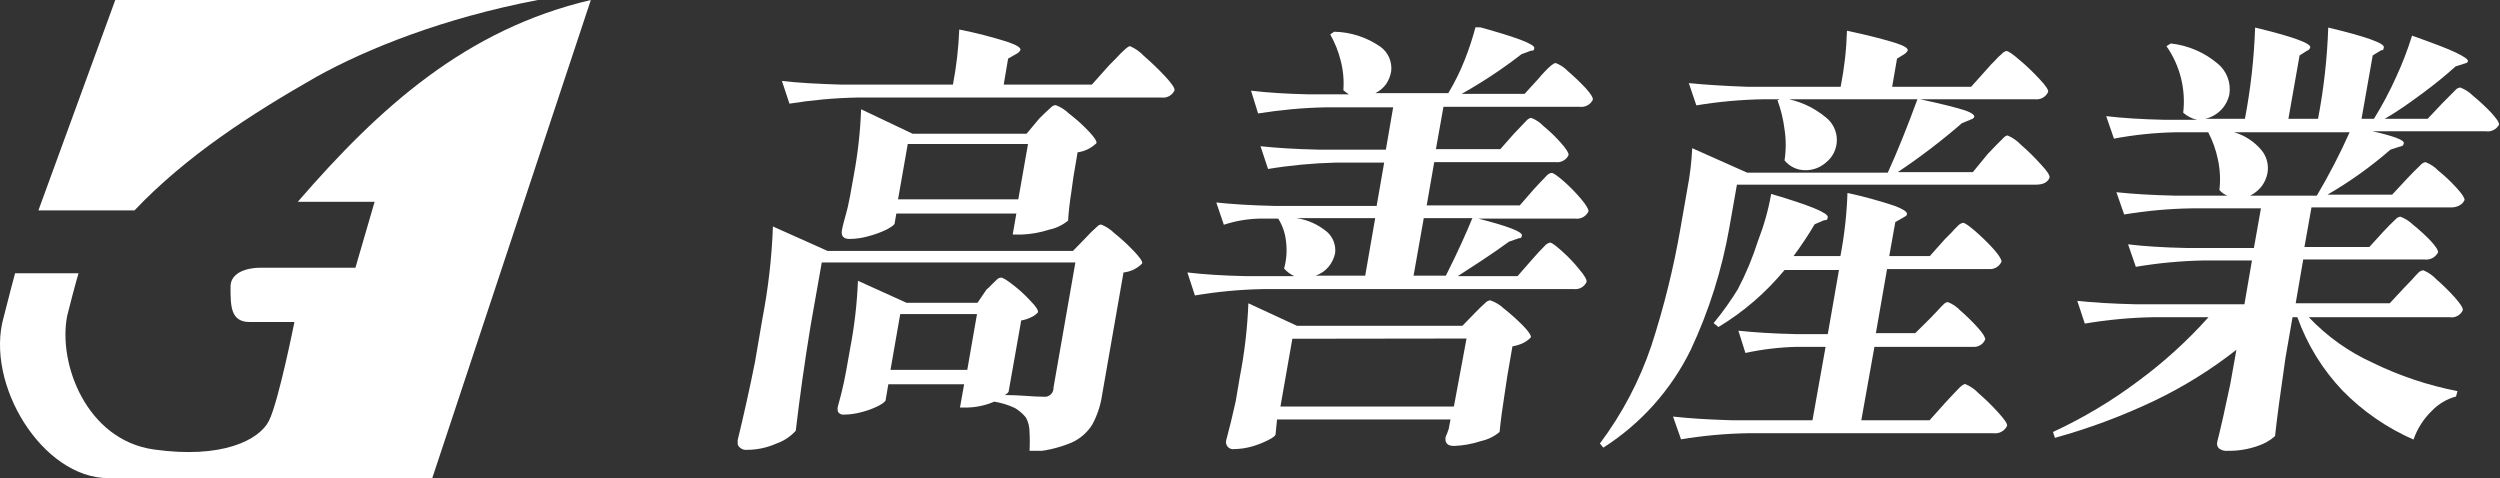
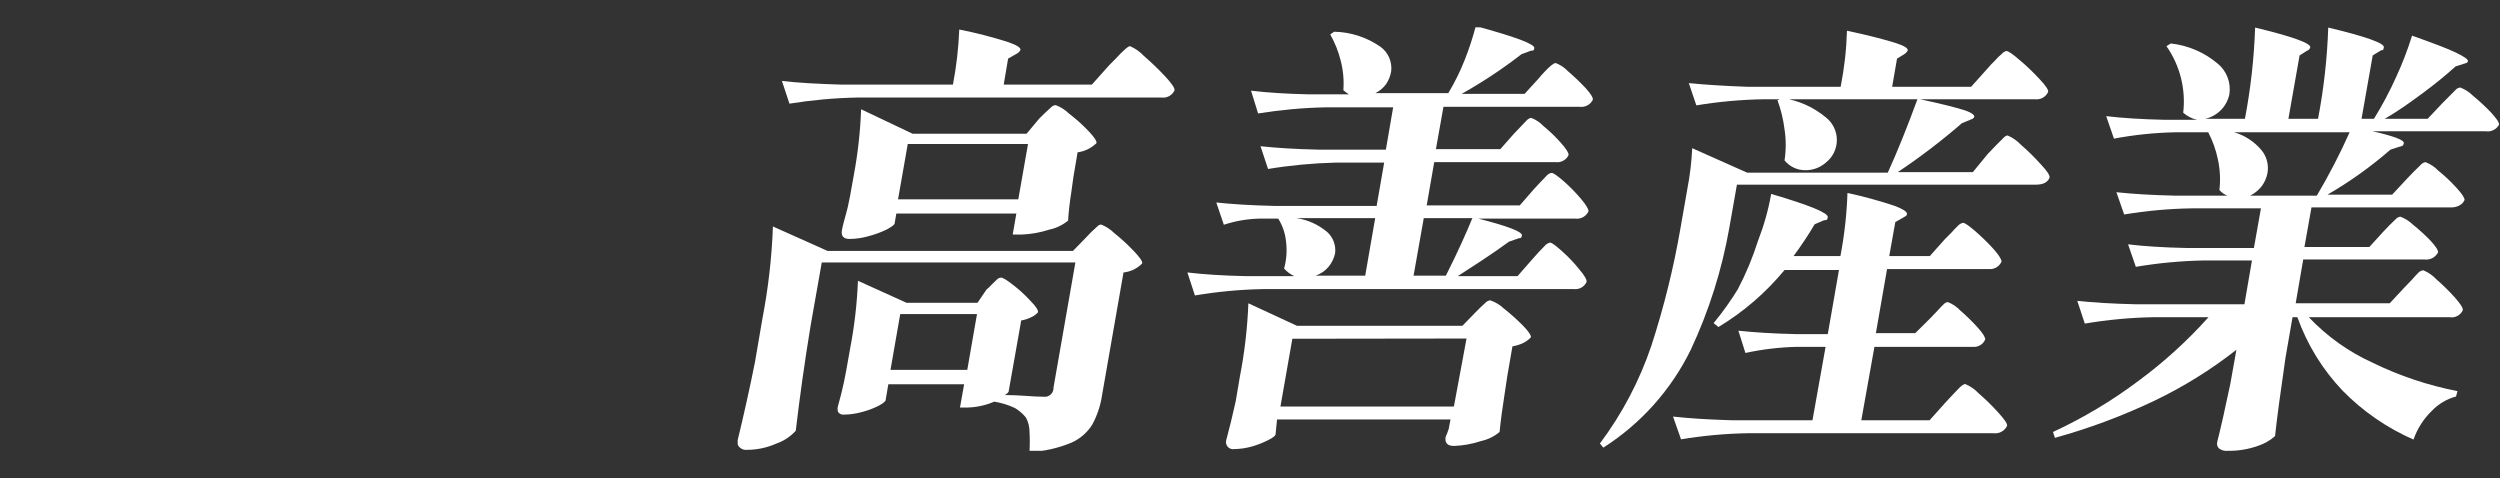
<svg xmlns="http://www.w3.org/2000/svg" width="183" height="35" viewBox="0 0 183 35" fill="none">
  <rect x="0" y="0" width="183" height="35" fill="#333333" stroke="none" />
  <g clip-path="url(#clip0_908_110)">
    <path d="M72.21 21.198C72.35 21.083 72.48 20.957 72.601 20.822L72.992 20.446C73.069 20.371 73.17 20.327 73.277 20.321C73.419 20.321 73.704 20.5 74.184 20.876C74.637 21.226 75.06 21.616 75.446 22.04C75.838 22.434 76.015 22.72 75.98 22.864C75.841 23.017 75.671 23.14 75.482 23.222C75.253 23.339 75.007 23.418 74.753 23.455L73.828 28.684C73.828 28.684 73.739 28.809 73.561 28.917C74.664 28.917 75.624 29.042 76.407 29.042C76.5 29.053 76.594 29.043 76.682 29.013C76.771 28.983 76.852 28.934 76.92 28.869C76.988 28.804 77.041 28.725 77.075 28.637C77.109 28.55 77.124 28.456 77.118 28.362L78.719 19.21H60.153L59.335 23.849C58.89 26.553 58.534 29.114 58.25 31.531C57.866 31.954 57.383 32.274 56.845 32.463C56.173 32.764 55.447 32.923 54.711 32.928C54.605 32.944 54.496 32.934 54.395 32.899C54.293 32.865 54.2 32.808 54.124 32.731C54.067 32.673 54.025 32.602 54 32.525C53.975 32.447 53.969 32.364 53.982 32.284C54.444 30.385 54.871 28.469 55.262 26.517L55.814 23.293C56.241 21.078 56.497 18.833 56.578 16.578L60.58 18.369H78.541L79.465 17.419L79.857 17.008L80.301 16.596C80.378 16.505 80.486 16.447 80.603 16.434C80.961 16.578 81.288 16.791 81.564 17.061C82.067 17.464 82.542 17.901 82.987 18.369C83.431 18.834 83.644 19.139 83.609 19.282C83.244 19.658 82.759 19.892 82.24 19.945L80.675 28.899C80.566 29.658 80.325 30.391 79.963 31.066C79.595 31.661 79.055 32.13 78.416 32.409C77.443 32.812 76.408 33.042 75.357 33.09C75.389 32.577 75.389 32.062 75.357 31.549C75.352 31.212 75.266 30.88 75.109 30.582C74.883 30.294 74.606 30.05 74.29 29.866C73.811 29.64 73.302 29.484 72.779 29.4C72.171 29.662 71.519 29.808 70.858 29.83H70.271L70.574 28.129H65.025L64.83 29.275C64.83 29.382 64.634 29.526 64.314 29.705C63.934 29.896 63.534 30.046 63.123 30.152C62.688 30.277 62.24 30.343 61.789 30.349C61.704 30.361 61.617 30.349 61.539 30.314C61.46 30.28 61.393 30.224 61.344 30.152C61.299 30.007 61.299 29.851 61.344 29.705C61.522 29.096 61.664 28.505 61.789 27.914L61.949 27.09L62.233 25.496C62.545 23.865 62.736 22.213 62.802 20.553L66.359 22.165H71.552L72.21 21.198ZM81.19 4.776L81.706 4.256C81.919 4.024 82.133 3.809 82.311 3.648C82.489 3.486 82.631 3.379 82.72 3.379C83.103 3.544 83.448 3.788 83.733 4.095C84.281 4.569 84.803 5.071 85.298 5.6C85.778 6.119 86.01 6.459 85.974 6.62C85.889 6.798 85.751 6.944 85.578 7.038C85.405 7.131 85.208 7.167 85.014 7.14H62.731C61.075 7.174 59.423 7.324 57.788 7.587L57.236 5.922C58.392 6.065 59.815 6.137 61.504 6.191H69.756C70.01 4.861 70.165 3.514 70.218 2.161C71.42 2.397 72.607 2.702 73.775 3.074C74.415 3.289 74.717 3.486 74.7 3.648C74.641 3.774 74.54 3.875 74.415 3.934L73.793 4.292L73.472 6.191H79.928L81.19 4.776ZM76.087 8.662L76.531 8.232L76.976 7.82C77.059 7.744 77.166 7.7 77.278 7.695C77.637 7.828 77.964 8.036 78.238 8.304C78.745 8.69 79.22 9.115 79.661 9.575C80.088 10.023 80.283 10.31 80.266 10.471C79.889 10.843 79.402 11.082 78.879 11.151L78.576 12.942L78.434 13.963C78.309 14.769 78.221 15.503 78.185 16.148C77.782 16.478 77.307 16.706 76.798 16.811C76.148 17.023 75.472 17.143 74.788 17.169H74.13L74.397 15.629H65.612L65.488 16.345C65.488 16.452 65.274 16.596 64.919 16.793C64.503 16.996 64.068 17.158 63.62 17.276C63.158 17.414 62.68 17.486 62.198 17.491C61.735 17.491 61.558 17.276 61.629 16.846C61.7 16.416 61.931 15.7 62.056 15.163L62.216 14.393L62.5 12.817C62.797 11.227 62.975 9.616 63.034 7.999L66.804 9.79H75.144L76.087 8.662ZM65.897 22.989L65.185 27.072H70.805L71.516 22.989H65.897ZM66.448 10.542L65.737 14.59H74.539L75.251 10.542H66.448Z" fill="white" />
    <path d="M112.258 13.873L112.756 13.336L113.254 12.817C113.343 12.733 113.454 12.677 113.574 12.655C113.716 12.655 114.001 12.87 114.463 13.264C114.915 13.662 115.337 14.093 115.726 14.554C116.117 15.019 116.295 15.324 116.277 15.467C116.196 15.645 116.061 15.793 115.892 15.889C115.723 15.986 115.528 16.026 115.335 16.004H108.221C110.391 16.559 111.458 16.971 111.405 17.24C111.351 17.509 111.28 17.383 111.084 17.473L110.462 17.688C109.093 18.691 107.83 19.479 106.71 20.213H111.084L112.134 19.013L112.614 18.476L113.13 17.939C113.223 17.848 113.34 17.786 113.467 17.759C113.592 17.759 113.876 17.974 114.339 18.386C114.795 18.792 115.218 19.235 115.601 19.711C115.993 20.177 116.171 20.482 116.135 20.643C116.054 20.816 115.922 20.959 115.756 21.052C115.59 21.145 115.399 21.184 115.21 21.162H92.412C90.755 21.195 89.103 21.35 87.468 21.628L86.917 19.944C88.103 20.087 89.525 20.177 91.185 20.213H94.742C94.457 20.081 94.203 19.892 93.995 19.658C94.175 19.012 94.224 18.335 94.137 17.67C94.076 17.078 93.882 16.508 93.568 16.004H92.145C91.275 16.028 90.412 16.179 89.585 16.452L89.033 14.822C90.189 14.948 91.63 15.037 93.301 15.073H100.77L101.321 11.903H97.765C96.108 11.944 94.456 12.099 92.821 12.369L92.27 10.703C93.426 10.829 94.848 10.918 96.538 10.954H101.446L101.979 7.856H97.053C95.391 7.89 93.734 8.04 92.092 8.304L91.576 6.638C92.762 6.781 94.184 6.871 95.844 6.907H98.743C98.598 6.817 98.462 6.715 98.334 6.602C98.389 5.874 98.323 5.142 98.138 4.435C97.971 3.765 97.713 3.12 97.374 2.519L97.658 2.322C98.866 2.345 100.041 2.725 101.037 3.414C101.317 3.614 101.539 3.885 101.68 4.2C101.82 4.515 101.875 4.862 101.837 5.205C101.782 5.545 101.654 5.869 101.464 6.155C101.26 6.435 100.991 6.663 100.681 6.817H106.016C106.486 6.035 106.891 5.214 107.226 4.364C107.543 3.564 107.811 2.744 108.026 1.91C110.942 2.698 112.365 3.235 112.312 3.522C112.258 3.808 112.187 3.647 111.991 3.737L111.369 3.97C109.984 5.044 108.522 6.014 106.994 6.871H111.6L112.614 5.761C112.738 5.599 112.898 5.438 113.058 5.259C113.203 5.101 113.358 4.951 113.521 4.811C113.681 4.686 113.788 4.614 113.876 4.614C114.213 4.742 114.517 4.944 114.766 5.205C115.213 5.588 115.641 5.995 116.046 6.423C116.437 6.853 116.615 7.14 116.597 7.301C116.511 7.474 116.375 7.616 116.207 7.709C116.038 7.802 115.846 7.84 115.655 7.82H105.661L105.109 10.918H109.822L110.836 9.772L111.298 9.289L111.76 8.805C111.845 8.712 111.957 8.65 112.08 8.626C112.417 8.753 112.721 8.955 112.97 9.217C113.436 9.598 113.87 10.017 114.268 10.47C114.659 10.9 114.837 11.205 114.819 11.348C114.737 11.524 114.602 11.67 114.432 11.763C114.263 11.857 114.068 11.893 113.876 11.867H104.985L104.434 15.037H111.245L112.258 13.873ZM93.372 31.782C93.372 31.889 93.195 32.033 92.839 32.212C92.463 32.404 92.07 32.559 91.665 32.677C91.231 32.801 90.783 32.868 90.331 32.874C90.246 32.887 90.158 32.878 90.077 32.847C89.995 32.817 89.923 32.766 89.866 32.7C89.81 32.634 89.77 32.555 89.752 32.469C89.734 32.384 89.737 32.295 89.762 32.212C89.976 31.436 90.207 30.486 90.456 29.364L90.758 27.573C91.104 25.802 91.312 24.005 91.381 22.201L94.937 23.848H107.048L107.955 22.917L108.364 22.505L108.79 22.111C108.875 22.038 108.981 21.994 109.093 21.986C109.449 22.107 109.777 22.302 110.053 22.559C110.546 22.948 111.015 23.367 111.458 23.812C111.885 24.242 112.08 24.547 112.063 24.69C111.905 24.859 111.718 24.999 111.511 25.102C111.257 25.223 110.988 25.307 110.711 25.353L110.338 27.502L110.142 28.809C109.982 29.812 109.857 30.743 109.769 31.621C109.378 31.949 108.914 32.176 108.417 32.283C107.779 32.496 107.115 32.617 106.443 32.642C105.945 32.642 105.749 32.427 105.821 31.979C105.913 31.782 105.99 31.579 106.052 31.37L106.176 30.707H93.479L93.372 31.782ZM94.599 24.797L93.728 29.758H106.425L107.35 24.78L94.599 24.797ZM99.934 20.177L100.663 15.969H94.902C95.752 16.09 96.548 16.457 97.196 17.025C97.397 17.219 97.55 17.458 97.642 17.722C97.735 17.987 97.765 18.269 97.729 18.547C97.65 18.91 97.485 19.248 97.249 19.532C96.999 19.829 96.673 20.052 96.307 20.177H99.934ZM105.838 20.177C106.745 18.386 107.386 16.918 107.777 15.969H104.22L103.473 20.177H105.838Z" fill="white" />
    <path d="M145.513 11.259L146.046 10.704L146.58 10.167C146.74 9.988 146.864 9.916 146.953 9.916C147.323 10.072 147.656 10.304 147.931 10.596C148.447 11.042 148.934 11.521 149.389 12.029C149.84 12.507 150.053 12.829 150.03 12.996C149.905 13.336 149.567 13.516 149.052 13.516H127.143L126.591 16.65C126.048 19.748 125.097 22.759 123.764 25.604C122.325 28.54 120.11 31.019 117.362 32.767L117.113 32.463C118.741 30.293 120.014 27.875 120.883 25.299C121.8 22.478 122.514 19.593 123.017 16.668L123.515 13.82C123.705 12.839 123.824 11.845 123.87 10.847L127.889 12.638H138.186C138.88 11.116 139.609 9.307 140.356 7.265H129.134C127.472 7.291 125.813 7.44 124.173 7.713L123.621 6.083C124.807 6.203 126.23 6.292 127.889 6.352H134.736C135.004 5.001 135.159 3.629 135.198 2.251C136.977 2.627 138.079 2.932 138.755 3.146C139.431 3.361 139.68 3.54 139.644 3.702C139.59 3.804 139.511 3.891 139.413 3.952L138.862 4.293L138.506 6.352H144.286L145.459 5.045C145.632 4.838 145.816 4.64 146.011 4.454C146.18 4.26 146.364 4.08 146.562 3.916C146.642 3.818 146.757 3.754 146.882 3.737C147.007 3.737 147.327 3.952 147.842 4.4C148.358 4.833 148.845 5.3 149.301 5.797C149.745 6.263 149.959 6.585 149.923 6.728C149.841 6.909 149.703 7.059 149.531 7.156C149.358 7.253 149.159 7.291 148.963 7.265H140.551C142.063 7.588 143.112 7.856 143.699 8.036C144.286 8.215 144.535 8.412 144.517 8.537C144.499 8.662 144.392 8.698 144.215 8.77L143.61 9.02C142.12 10.311 140.552 11.507 138.915 12.602H144.41L145.513 11.259ZM141.298 23.294L141.796 22.774C142.009 22.542 142.152 22.38 142.276 22.273C142.355 22.185 142.462 22.128 142.578 22.112C142.922 22.244 143.232 22.452 143.485 22.721C143.938 23.111 144.365 23.53 144.766 23.974C145.157 24.404 145.335 24.709 145.317 24.852C145.242 25.027 145.114 25.173 144.951 25.27C144.788 25.367 144.598 25.408 144.41 25.389H137.208L136.248 30.762H141.245L142.418 29.454L142.934 28.899L143.468 28.344C143.645 28.183 143.77 28.111 143.859 28.111C144.228 28.267 144.561 28.499 144.837 28.792C145.353 29.237 145.84 29.716 146.295 30.224C146.74 30.708 146.953 31.03 146.918 31.174C146.829 31.358 146.685 31.509 146.506 31.605C146.327 31.702 146.123 31.739 145.922 31.711H127.996C126.34 31.737 124.687 31.887 123.052 32.159L122.466 30.493C123.651 30.624 125.074 30.714 126.734 30.762H132.673L133.633 25.389H131.553C130.279 25.416 129.01 25.566 127.765 25.837L127.249 24.207C128.405 24.332 129.828 24.422 131.517 24.458H133.794L134.612 19.766H130.628C129.262 21.422 127.626 22.833 125.791 23.938L125.435 23.652C126.087 22.866 126.681 22.034 127.214 21.163C127.809 20.027 128.303 18.84 128.69 17.617C129.122 16.511 129.443 15.366 129.65 14.196C132.46 15.02 133.847 15.593 133.794 15.897C133.74 16.202 133.669 16.059 133.456 16.148L132.833 16.417C132.359 17.22 131.842 17.997 131.286 18.745H134.718C135.011 17.221 135.183 15.676 135.234 14.124C136.406 14.377 137.564 14.693 138.702 15.074C139.306 15.306 139.609 15.503 139.591 15.665C139.573 15.826 139.484 15.808 139.306 15.933L138.737 16.256L138.293 18.745H141.263L142.347 17.527L142.845 17.026C142.996 16.85 143.157 16.683 143.325 16.524C143.423 16.413 143.554 16.338 143.699 16.309C143.823 16.309 144.126 16.524 144.606 16.936C145.076 17.344 145.522 17.781 145.94 18.244C146.349 18.709 146.526 19.014 146.509 19.157C146.428 19.335 146.293 19.483 146.124 19.579C145.954 19.675 145.759 19.716 145.566 19.694H138.133L137.315 24.386H140.196L141.298 23.294ZM130.468 7.176C131.638 7.342 132.74 7.832 133.651 8.591C133.902 8.786 134.106 9.038 134.245 9.325C134.385 9.612 134.458 9.927 134.458 10.247C134.458 10.567 134.385 10.883 134.245 11.17C134.106 11.457 133.902 11.708 133.651 11.904C133.242 12.263 132.718 12.46 132.175 12.459C131.88 12.465 131.588 12.403 131.32 12.279C131.052 12.155 130.816 11.972 130.628 11.743C130.744 10.989 130.744 10.222 130.628 9.468C130.538 8.74 130.365 8.025 130.112 7.337L130.468 7.176Z" fill="white" />
    <path d="M176.011 21.037L176.545 20.482C176.758 20.231 176.918 20.07 177.043 19.944C177.136 19.857 177.254 19.801 177.381 19.783C177.737 19.927 178.059 20.147 178.323 20.428C178.805 20.848 179.263 21.297 179.692 21.771C180.101 22.236 180.297 22.541 180.279 22.702C180.2 22.88 180.065 23.028 179.895 23.121C179.724 23.215 179.529 23.25 179.337 23.221H169.005C170.345 24.635 171.946 25.772 173.717 26.57C175.677 27.523 177.751 28.215 179.888 28.63L179.781 29.024C179.104 29.205 178.488 29.571 178.003 30.081C177.402 30.664 176.945 31.382 176.669 32.176C174.727 31.328 172.964 30.112 171.476 28.594C170.012 27.056 168.885 25.226 168.169 23.221H167.813L167.297 26.194C166.942 28.666 166.675 30.564 166.533 31.925C166.165 32.249 165.735 32.492 165.27 32.642C164.568 32.889 163.827 33.011 163.083 33C162.849 33.028 162.613 32.964 162.425 32.821C162.365 32.761 162.323 32.686 162.301 32.605C162.279 32.523 162.279 32.437 162.3 32.355C162.567 31.298 162.887 29.884 163.261 28.093L163.705 25.603C161.838 27.07 159.816 28.325 157.677 29.346C155.34 30.456 152.912 31.361 150.421 32.05L150.279 31.621C152.49 30.597 154.588 29.343 156.539 27.878C158.4 26.507 160.116 24.947 161.66 23.221H157.552C155.895 23.254 154.243 23.41 152.608 23.687L152.057 22.022C153.231 22.147 154.653 22.236 156.325 22.272H164.292L164.843 19.067H161.287C159.63 19.099 157.977 19.255 156.343 19.532L155.774 17.885C156.948 18.028 158.37 18.117 160.06 18.153H164.986L165.501 15.252H160.433C158.776 15.277 157.124 15.427 155.489 15.7L154.92 14.07C156.094 14.195 157.517 14.285 159.188 14.321H163.029C162.811 14.229 162.617 14.088 162.46 13.909C162.547 13.168 162.511 12.417 162.354 11.688C162.212 10.989 161.972 10.314 161.642 9.683H159.224C157.72 9.714 156.221 9.869 154.742 10.148L154.173 8.501C155.359 8.644 156.782 8.733 158.441 8.769H160.824C160.449 8.684 160.1 8.506 159.811 8.25C160.013 6.529 159.575 4.794 158.584 3.379L158.904 3.182C160.183 3.323 161.391 3.847 162.371 4.686C162.686 4.954 162.926 5.3 163.069 5.689C163.212 6.077 163.254 6.497 163.189 6.907C163.096 7.346 162.879 7.749 162.563 8.067C162.248 8.385 161.848 8.604 161.411 8.698H164.328C164.749 6.494 164.999 4.26 165.075 2.018C167.813 2.68 169.165 3.164 169.111 3.468C169.095 3.528 169.063 3.583 169.02 3.627C168.976 3.671 168.922 3.702 168.862 3.719L168.329 4.059L167.511 8.698H169.68C170.102 6.494 170.352 4.26 170.427 2.018C173.201 2.68 174.553 3.164 174.5 3.468C174.446 3.773 174.393 3.611 174.233 3.719L173.682 4.059L172.864 8.698H173.771C174.384 7.709 174.931 6.68 175.407 5.617C175.858 4.641 176.244 3.636 176.563 2.609C178.127 3.164 179.212 3.576 179.799 3.862C180.386 4.149 180.67 4.346 180.653 4.471C180.635 4.596 180.546 4.614 180.35 4.668L179.746 4.865C179.07 5.474 178.27 6.137 177.345 6.817C176.42 7.498 175.567 8.124 174.553 8.698H177.701L178.785 7.551L179.266 7.068L179.764 6.566C179.849 6.477 179.962 6.42 180.084 6.405C180.431 6.532 180.746 6.734 181.008 6.996C181.478 7.38 181.923 7.793 182.342 8.232C182.751 8.68 182.947 8.966 182.929 9.127C182.837 9.297 182.695 9.434 182.524 9.52C182.352 9.607 182.159 9.638 181.969 9.611H173.682C175.247 9.969 176.011 10.256 175.958 10.488C175.905 10.721 175.816 10.685 175.584 10.757L174.98 10.954C173.552 12.197 172.009 13.3 170.374 14.249H175.104L176.189 13.085L176.687 12.566L177.185 12.082C177.275 11.971 177.401 11.895 177.541 11.867C177.891 11.997 178.207 12.205 178.465 12.476C178.949 12.863 179.401 13.288 179.817 13.748C180.226 14.195 180.421 14.5 180.404 14.643C180.328 14.814 180.196 14.954 180.03 15.037C179.856 15.133 179.66 15.182 179.461 15.181H169.2L168.685 18.082H173.433L174.446 16.971L174.926 16.47L175.407 16.004C175.489 15.924 175.595 15.874 175.709 15.861C176.047 15.988 176.355 16.183 176.616 16.434C177.073 16.8 177.507 17.195 177.914 17.616C178.305 18.046 178.483 18.314 178.465 18.476C178.373 18.651 178.231 18.795 178.056 18.888C177.882 18.981 177.683 19.018 177.487 18.995H168.596L168.044 22.201H174.926L176.011 21.037ZM169.591 14.321C170.48 12.823 171.282 11.274 171.992 9.683H163.545C164.331 9.914 165.03 10.375 165.555 11.008C165.738 11.236 165.871 11.501 165.945 11.785C166.019 12.069 166.031 12.366 165.981 12.655C165.915 13.021 165.763 13.365 165.537 13.658C165.312 13.933 165.034 14.159 164.719 14.321H169.591Z" fill="white" />
  </g>
  <g clip-path="url(#clip1_908_110)">
    <path d="M23.203 5.6C26.881 3.56 32.492 1.311 39.375 0H8.438L2.812 15.4H9.844C13.625 11.421 18.373 8.348 23.203 5.6Z" fill="white" />
    <path d="M21.797 14.772L27.422 14.772L26.016 19.6H18.984C18.984 19.6 16.875 19.571 16.875 21C16.875 22.4 16.875 23.571 18.281 23.571C19.688 23.571 21.552 23.571 21.552 23.571C21.552 23.571 20.391 29.4 19.688 30.8C18.984 32.2 16.27 33.614 11.25 32.9C6.328 32.2 4.219 26.6 4.922 23.1C4.975 22.839 5.659 20.253 5.749 20.002H1.106C0.682 21.539 0.522 22.288 0.274 23.195C-1.132 28.083 3.088 35 7.939 35C12.791 35 31.641 35 31.641 35L43.249 1.33514e-06C34.109 2.143 27.781 7.857 21.797 14.772Z" fill="white" />
  </g>
  <defs>
    <clipPath id="clip0_908_110">
      <rect width="129" height="31" fill="white" transform="translate(54 2)" />
    </clipPath>
    <clipPath id="clip1_908_110">
-       <rect width="45" height="35" fill="white" />
-     </clipPath>
+       </clipPath>
  </defs>
</svg>